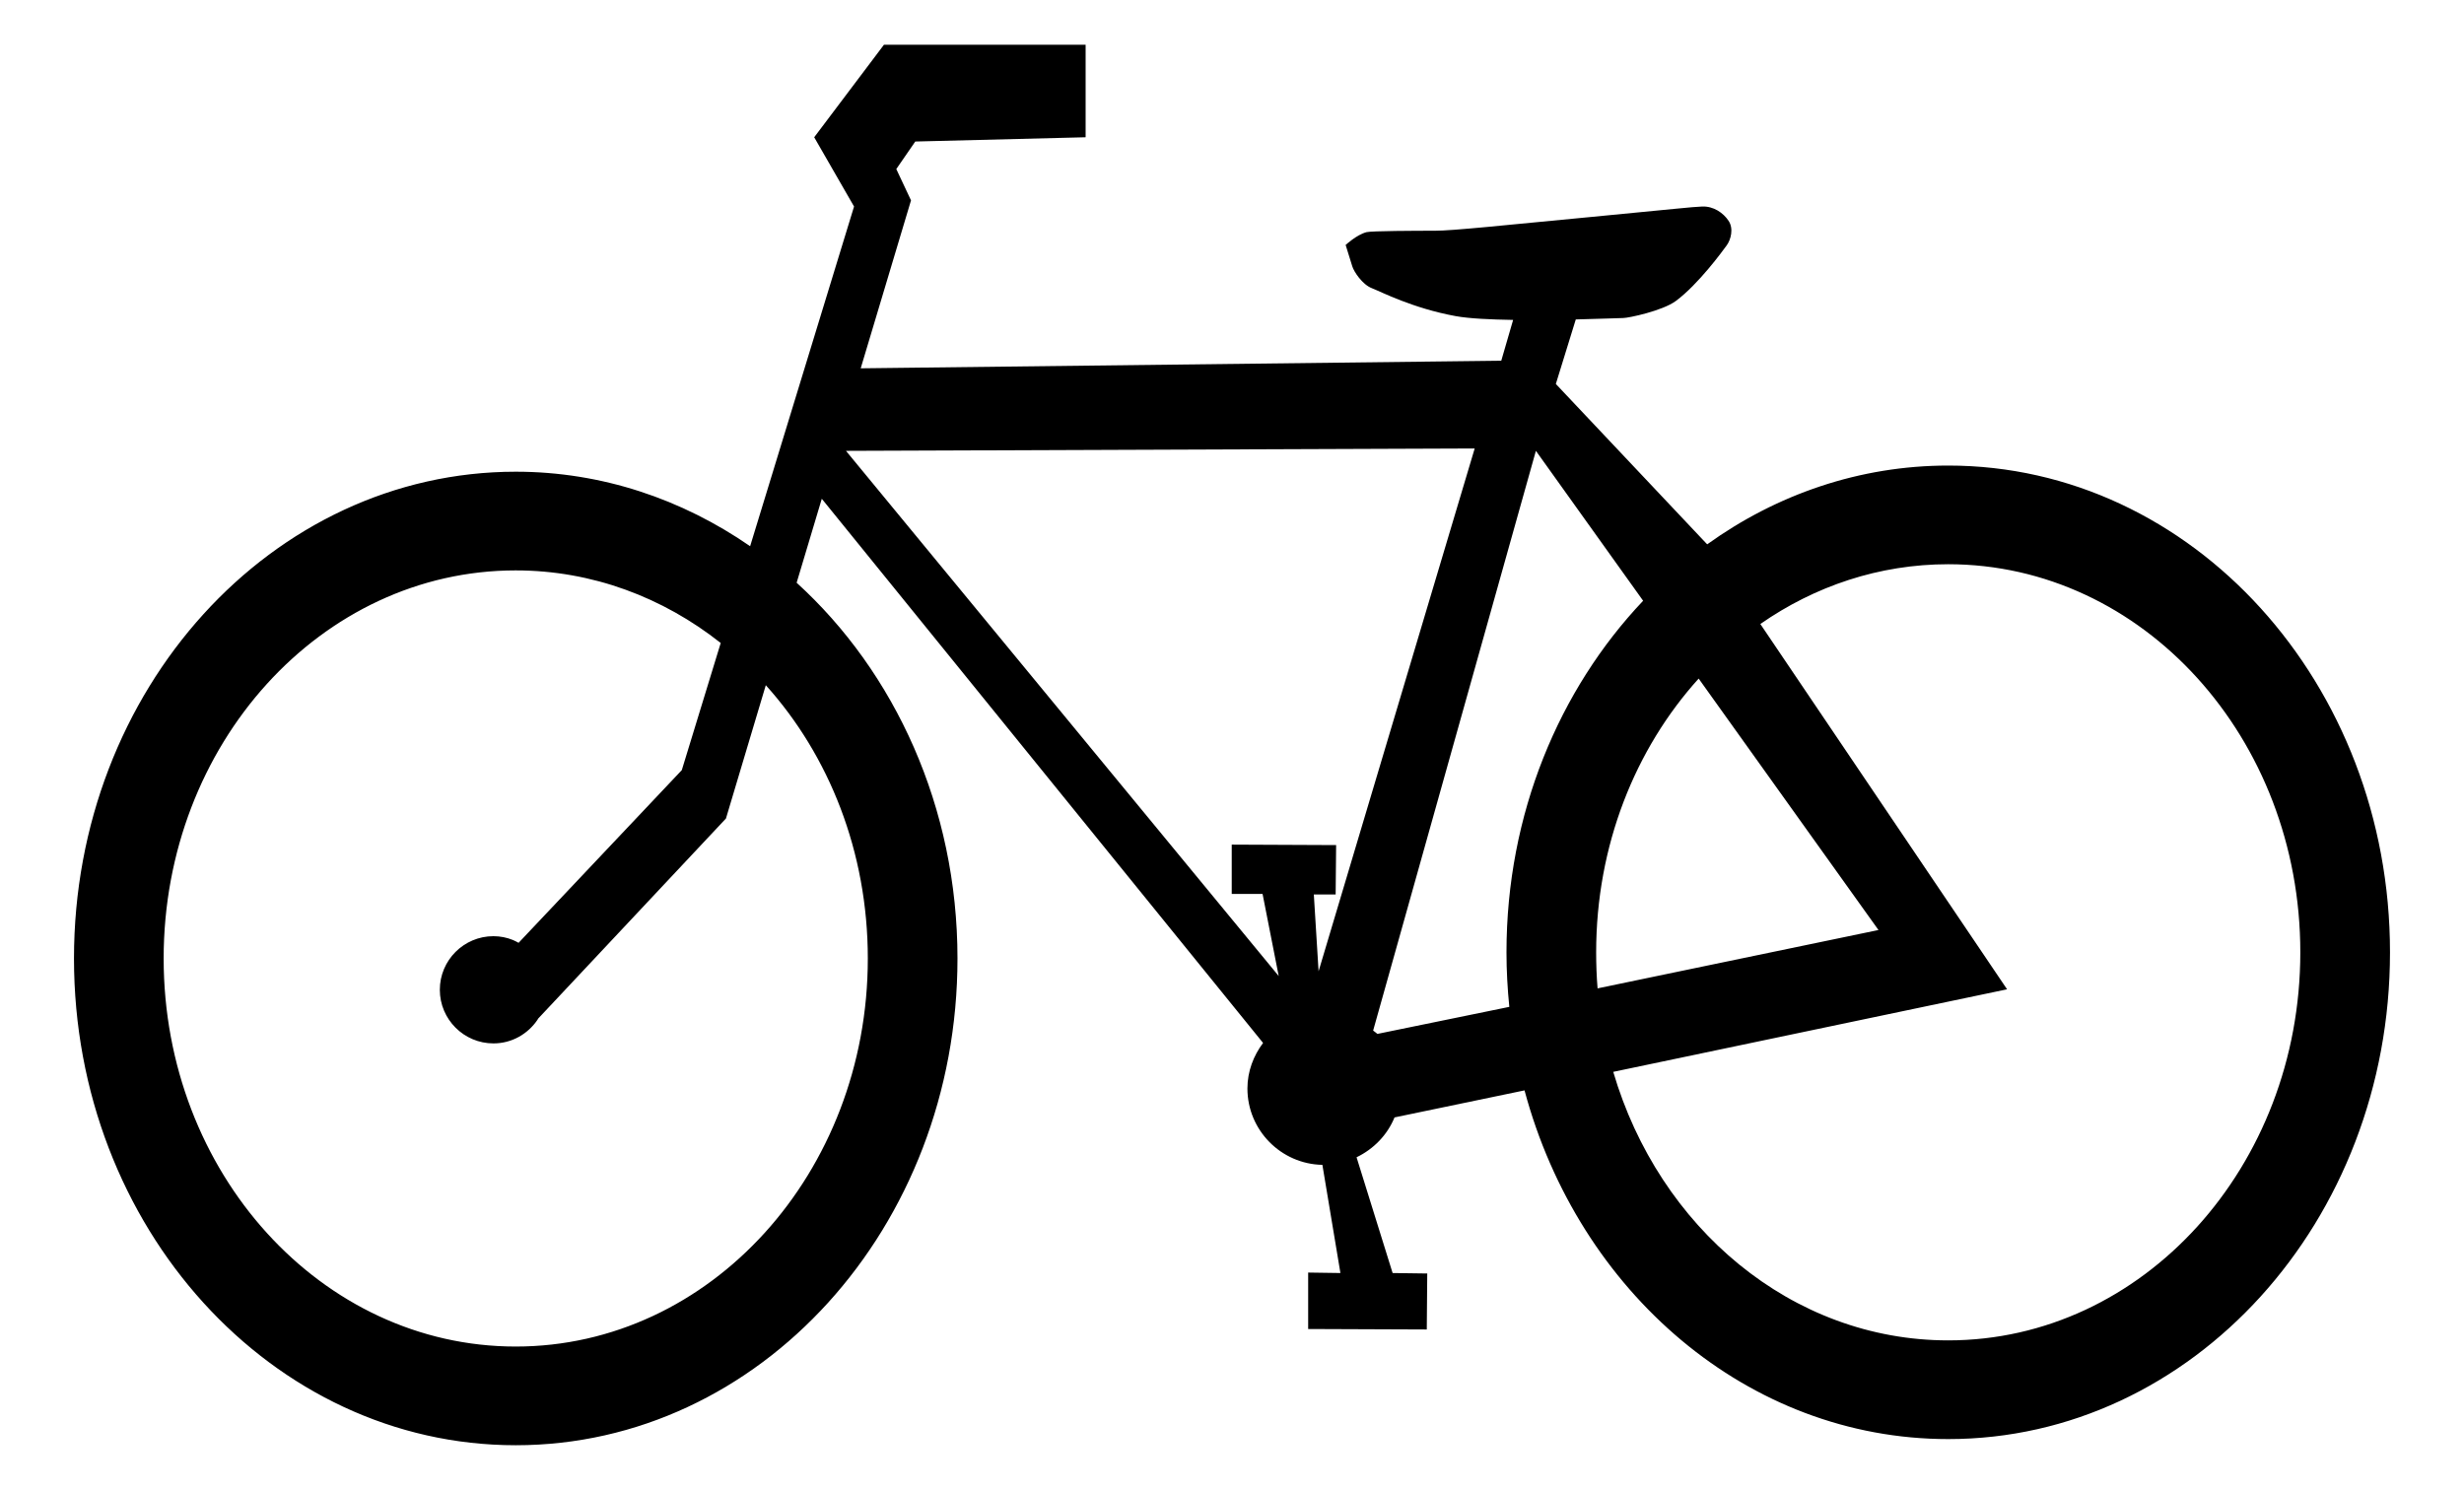
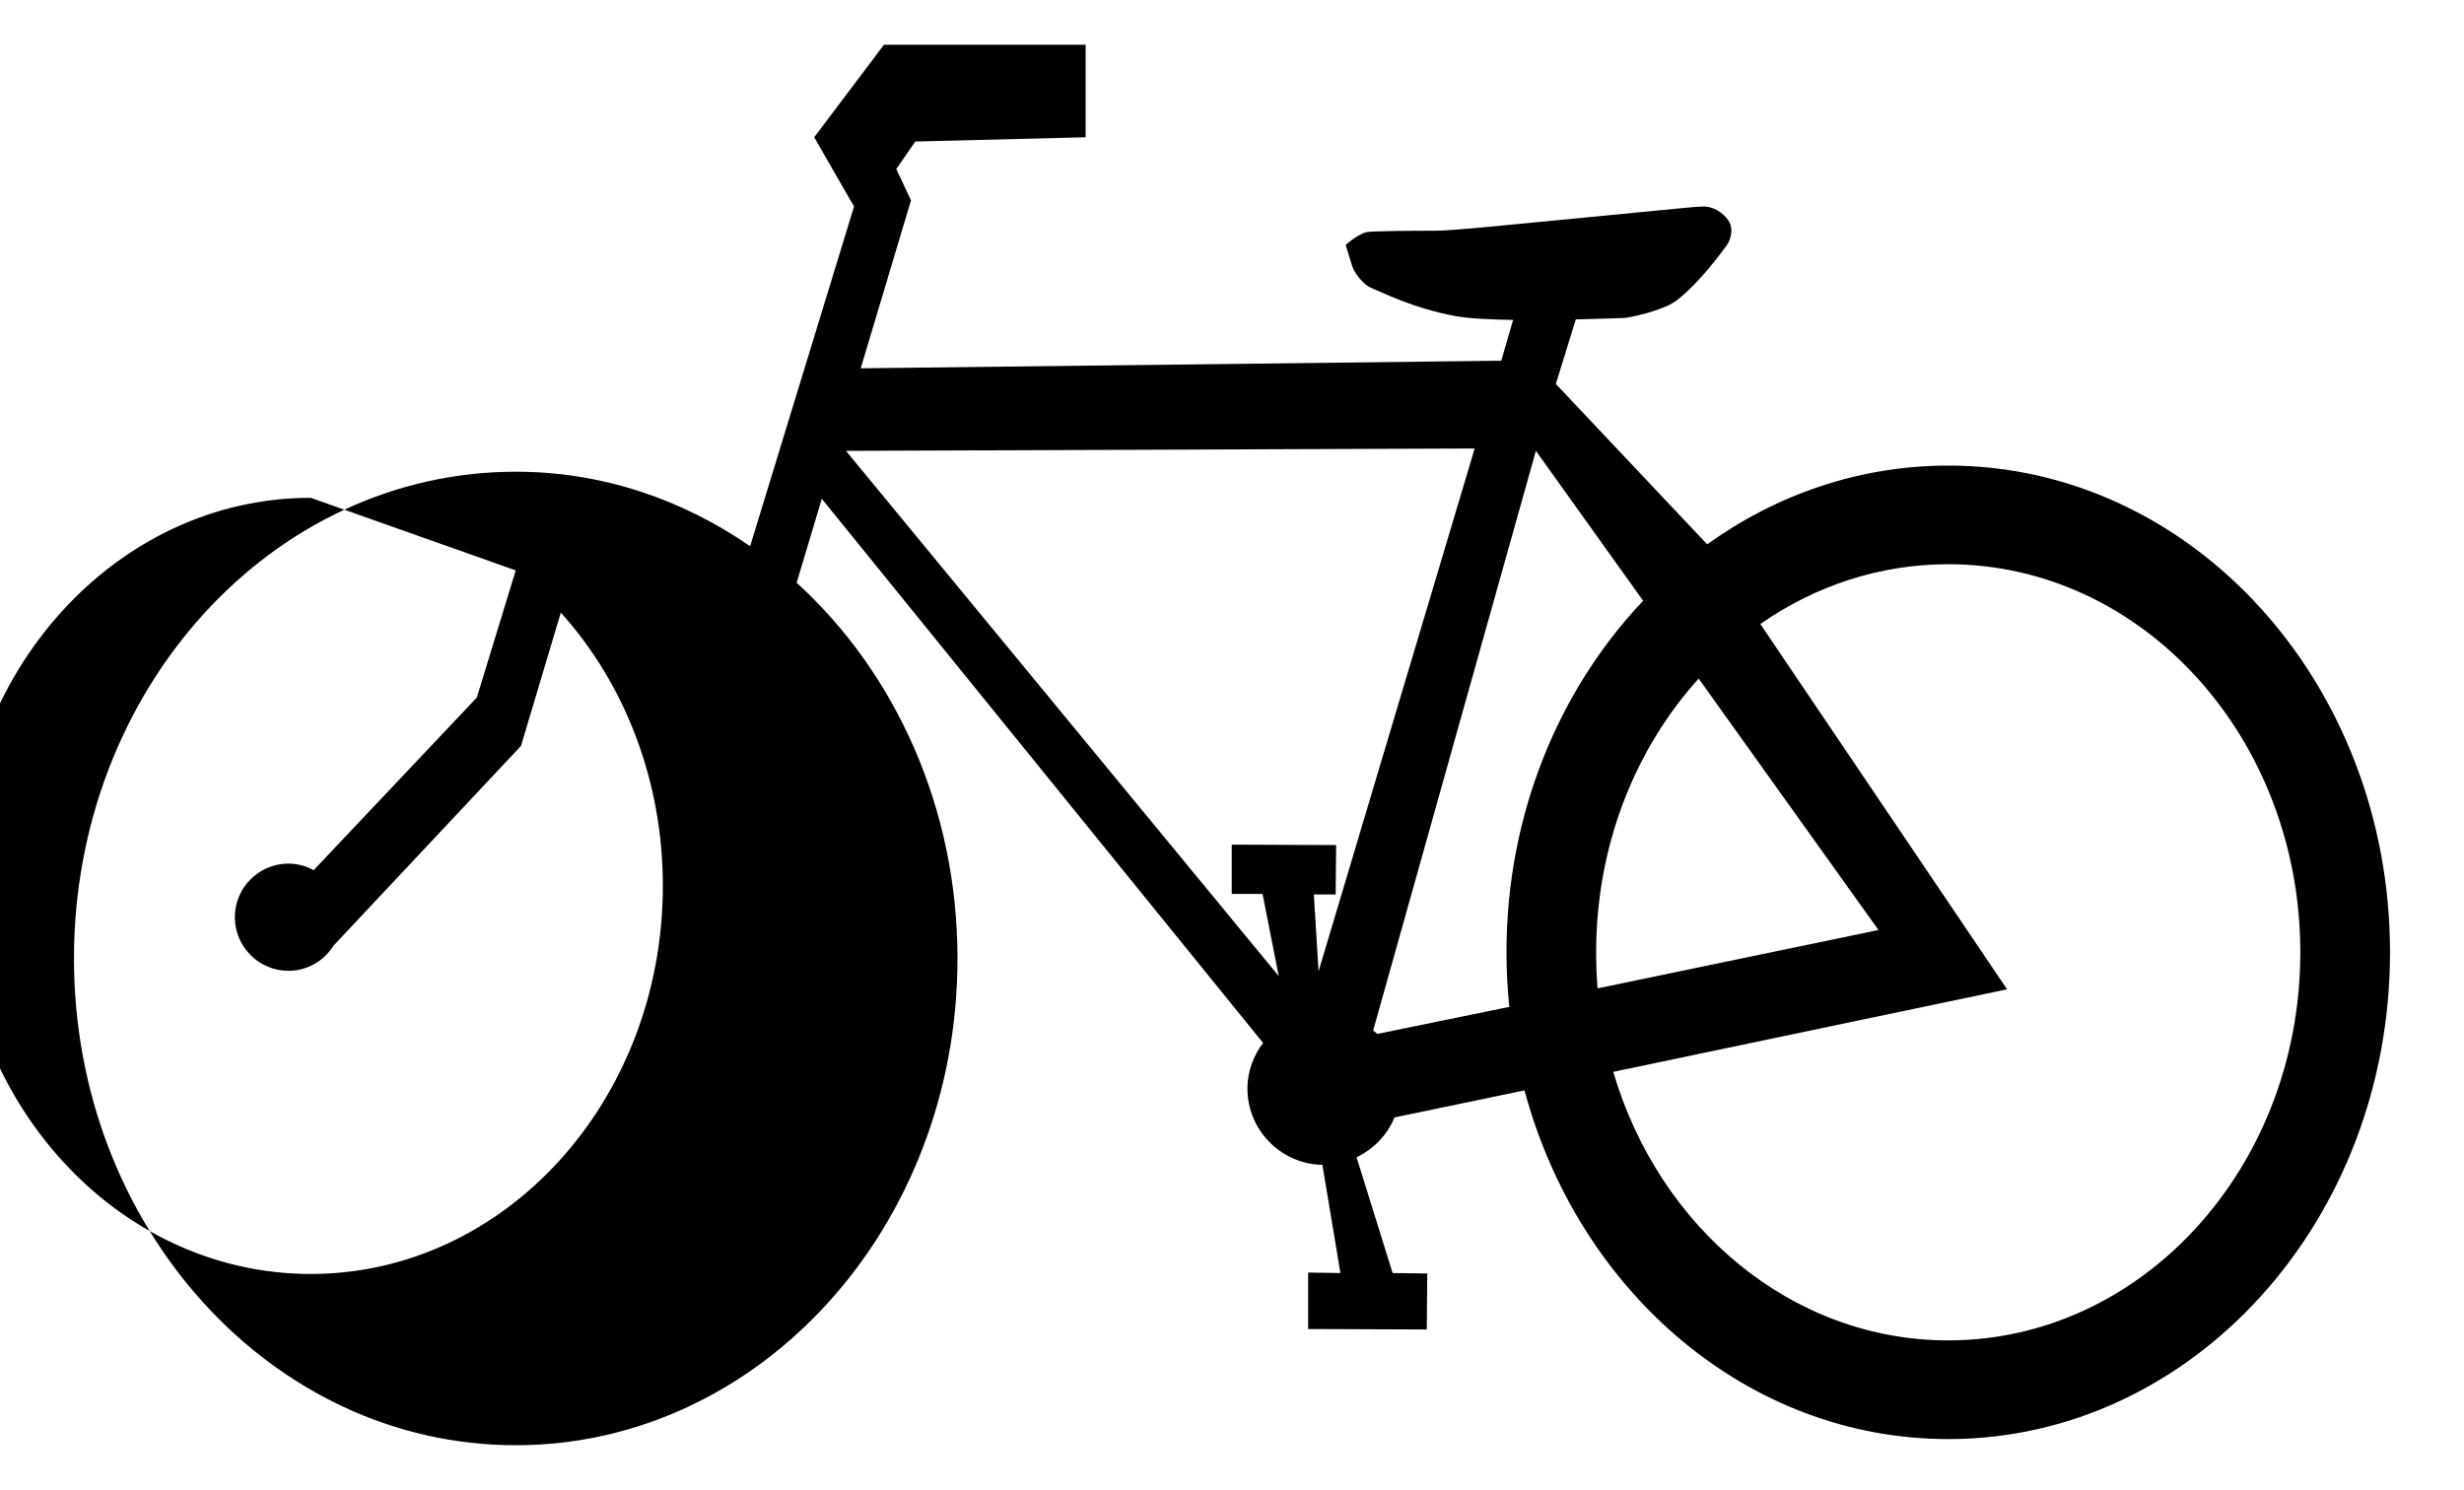
<svg xmlns="http://www.w3.org/2000/svg" xmlns:ns1="http://www.inkscape.org/namespaces/inkscape" xmlns:ns2="http://sodipodi.sourceforge.net/DTD/sodipodi-0.dtd" width="152.531" height="92.25" id="svg2" version="1.1" ns1:version="0.47 r22583" ns2:docname="bike.svg">
  <defs id="defs4">
    <ns1:perspective ns2:type="inkscape:persp3d" ns1:vp_x="0 : 526.18109 : 1" ns1:vp_y="0 : 1000 : 0" ns1:vp_z="744.09448 : 526.18109 : 1" ns1:persp3d-origin="372.04724 : 350.78739 : 1" id="perspective10" />
    <ns1:perspective id="perspective2824" ns1:persp3d-origin="0.5 : 0.33333333 : 1" ns1:vp_z="1 : 0.5 : 1" ns1:vp_y="0 : 1000 : 0" ns1:vp_x="0 : 0.5 : 1" ns2:type="inkscape:persp3d" />
  </defs>
  <ns2:namedview id="base" pagecolor="#ffffff" bordercolor="#666666" borderopacity="1.0" ns1:pageopacity="0.0" ns1:pageshadow="2" ns1:zoom="1.8046593" ns1:cx="21.359924" ns1:cy="107.88103" ns1:document-units="px" ns1:current-layer="layer1" showgrid="false" ns1:window-width="1280" ns1:window-height="943" ns1:window-x="0" ns1:window-y="25" ns1:window-maximized="1" />
  <g ns1:label="Ebene 1" ns1:groupmode="layer" id="layer1" transform="translate(-115.209,-427.491)">
-     <path id="path2918" d="m 169.929,430.261 -4.318,5.728 2.467,4.288 -6.433,21.031 c -4.206,-2.907 -9.18,-4.612 -14.51,-4.612 -15.102,0 -27.346,13.489 -27.346,30.137 0,16.648 12.245,30.137 27.346,30.137 15.102,0 27.346,-13.489 27.346,-30.137 0,-9.364 -3.88,-17.736 -9.957,-23.263 l 1.557,-5.199 27.317,33.691 c -0.591,0.788 -0.969,1.759 -0.969,2.82 0,2.576 2.076,4.68 4.641,4.729 l 1.116,6.697 -1.997,-0.029 0,3.495 7.343,0.029 0.029,-3.466 -2.144,-0.029 -2.232,-7.167 c 1.053,-0.505 1.907,-1.381 2.35,-2.467 l 8.048,-1.674 c 3.346,12.479 13.824,21.589 26.23,21.589 15.102,0 27.346,-13.489 27.346,-30.137 0,-16.648 -12.245,-30.137 -27.346,-30.137 -5.501,0 -10.632,1.795 -14.921,4.876 l -0.059,-0.059 -9.311,-9.869 1.234,-3.995 c 1.526,-0.037 2.813,-0.088 2.937,-0.088 0.326,0 2.44,-0.447 3.26,-1.057 1.4,-1.042 2.882,-3.079 3.143,-3.437 0.26,-0.358 0.443,-1.039 0.117,-1.527 -0.326,-0.488 -0.929,-0.914 -1.645,-0.881 -0.716,0.033 -1.421,0.125 -6.873,0.646 -5.452,0.521 -8.557,0.852 -9.664,0.852 -1.107,0 -3.931,0.009 -4.23,0.088 -0.618,0.163 -1.292,0.793 -1.292,0.793 0,0 0.314,0.996 0.411,1.322 0.098,0.326 0.618,1.123 1.204,1.351 0.586,0.228 2.53,1.245 5.199,1.733 0.837,0.153 2.156,0.211 3.554,0.235 l -0.734,2.526 -39.653,0.47 3.114,-10.398 -0.911,-1.939 1.175,-1.704 10.545,-0.264 0,-5.728 -12.483,0 z m 36.569,24.996 -9.664,32.369 -0.294,-4.758 1.351,0 0.029,-3.055 -6.462,-0.029 0,3.055 1.909,0 0.999,5.082 -26.788,-32.516 38.919,-0.147 z m 3.789,0.147 6.638,9.282 c -5.199,5.485 -8.459,13.205 -8.459,21.765 0,1.142 0.064,2.269 0.176,3.378 l -8.166,1.674 c -0.08,-0.079 -0.179,-0.133 -0.264,-0.206 l 10.075,-35.894 z m 25.525,7.02 c 12.036,0 21.795,10.759 21.795,24.027 0,13.268 -9.759,24.027 -21.795,24.027 -9.689,0 -17.903,-6.983 -20.737,-16.625 l 24.38,-5.111 -15.274,-22.617 c 3.365,-2.345 7.357,-3.701 11.632,-3.701 z m -88.677,0.382 c 4.731,0 9.116,1.671 12.689,4.494 l -2.409,7.872 -10.104,10.692 c -0.117,-0.063 -0.229,-0.126 -0.352,-0.176 -0.371,-0.151 -0.779,-0.235 -1.204,-0.235 -1.831,0 -3.319,1.489 -3.319,3.319 0,1.831 1.489,3.319 3.319,3.319 1.144,0 2.136,-0.587 2.732,-1.469 0.012,-0.018 0.018,-0.041 0.029,-0.059 l 11.632,-12.395 2.467,-8.254 c 3.911,4.343 6.315,10.317 6.315,16.919 0,13.268 -9.759,24.027 -21.795,24.027 -12.036,0 -21.795,-10.759 -21.795,-24.027 0,-13.268 9.759,-24.027 21.795,-24.027 z m 73.227,6.697 11.132,15.568 -17.389,3.613 c -0.061,-0.732 -0.088,-1.482 -0.088,-2.232 0,-6.618 2.417,-12.602 6.345,-16.948 z" style="fill:#000000;stroke:none" />
+     <path id="path2918" d="m 169.929,430.261 -4.318,5.728 2.467,4.288 -6.433,21.031 c -4.206,-2.907 -9.18,-4.612 -14.51,-4.612 -15.102,0 -27.346,13.489 -27.346,30.137 0,16.648 12.245,30.137 27.346,30.137 15.102,0 27.346,-13.489 27.346,-30.137 0,-9.364 -3.88,-17.736 -9.957,-23.263 l 1.557,-5.199 27.317,33.691 c -0.591,0.788 -0.969,1.759 -0.969,2.82 0,2.576 2.076,4.68 4.641,4.729 l 1.116,6.697 -1.997,-0.029 0,3.495 7.343,0.029 0.029,-3.466 -2.144,-0.029 -2.232,-7.167 c 1.053,-0.505 1.907,-1.381 2.35,-2.467 l 8.048,-1.674 c 3.346,12.479 13.824,21.589 26.23,21.589 15.102,0 27.346,-13.489 27.346,-30.137 0,-16.648 -12.245,-30.137 -27.346,-30.137 -5.501,0 -10.632,1.795 -14.921,4.876 l -0.059,-0.059 -9.311,-9.869 1.234,-3.995 c 1.526,-0.037 2.813,-0.088 2.937,-0.088 0.326,0 2.44,-0.447 3.26,-1.057 1.4,-1.042 2.882,-3.079 3.143,-3.437 0.26,-0.358 0.443,-1.039 0.117,-1.527 -0.326,-0.488 -0.929,-0.914 -1.645,-0.881 -0.716,0.033 -1.421,0.125 -6.873,0.646 -5.452,0.521 -8.557,0.852 -9.664,0.852 -1.107,0 -3.931,0.009 -4.23,0.088 -0.618,0.163 -1.292,0.793 -1.292,0.793 0,0 0.314,0.996 0.411,1.322 0.098,0.326 0.618,1.123 1.204,1.351 0.586,0.228 2.53,1.245 5.199,1.733 0.837,0.153 2.156,0.211 3.554,0.235 l -0.734,2.526 -39.653,0.47 3.114,-10.398 -0.911,-1.939 1.175,-1.704 10.545,-0.264 0,-5.728 -12.483,0 z m 36.569,24.996 -9.664,32.369 -0.294,-4.758 1.351,0 0.029,-3.055 -6.462,-0.029 0,3.055 1.909,0 0.999,5.082 -26.788,-32.516 38.919,-0.147 z m 3.789,0.147 6.638,9.282 c -5.199,5.485 -8.459,13.205 -8.459,21.765 0,1.142 0.064,2.269 0.176,3.378 l -8.166,1.674 c -0.08,-0.079 -0.179,-0.133 -0.264,-0.206 l 10.075,-35.894 z m 25.525,7.02 c 12.036,0 21.795,10.759 21.795,24.027 0,13.268 -9.759,24.027 -21.795,24.027 -9.689,0 -17.903,-6.983 -20.737,-16.625 l 24.38,-5.111 -15.274,-22.617 c 3.365,-2.345 7.357,-3.701 11.632,-3.701 z m -88.677,0.382 l -2.409,7.872 -10.104,10.692 c -0.117,-0.063 -0.229,-0.126 -0.352,-0.176 -0.371,-0.151 -0.779,-0.235 -1.204,-0.235 -1.831,0 -3.319,1.489 -3.319,3.319 0,1.831 1.489,3.319 3.319,3.319 1.144,0 2.136,-0.587 2.732,-1.469 0.012,-0.018 0.018,-0.041 0.029,-0.059 l 11.632,-12.395 2.467,-8.254 c 3.911,4.343 6.315,10.317 6.315,16.919 0,13.268 -9.759,24.027 -21.795,24.027 -12.036,0 -21.795,-10.759 -21.795,-24.027 0,-13.268 9.759,-24.027 21.795,-24.027 z m 73.227,6.697 11.132,15.568 -17.389,3.613 c -0.061,-0.732 -0.088,-1.482 -0.088,-2.232 0,-6.618 2.417,-12.602 6.345,-16.948 z" style="fill:#000000;stroke:none" />
  </g>
</svg>